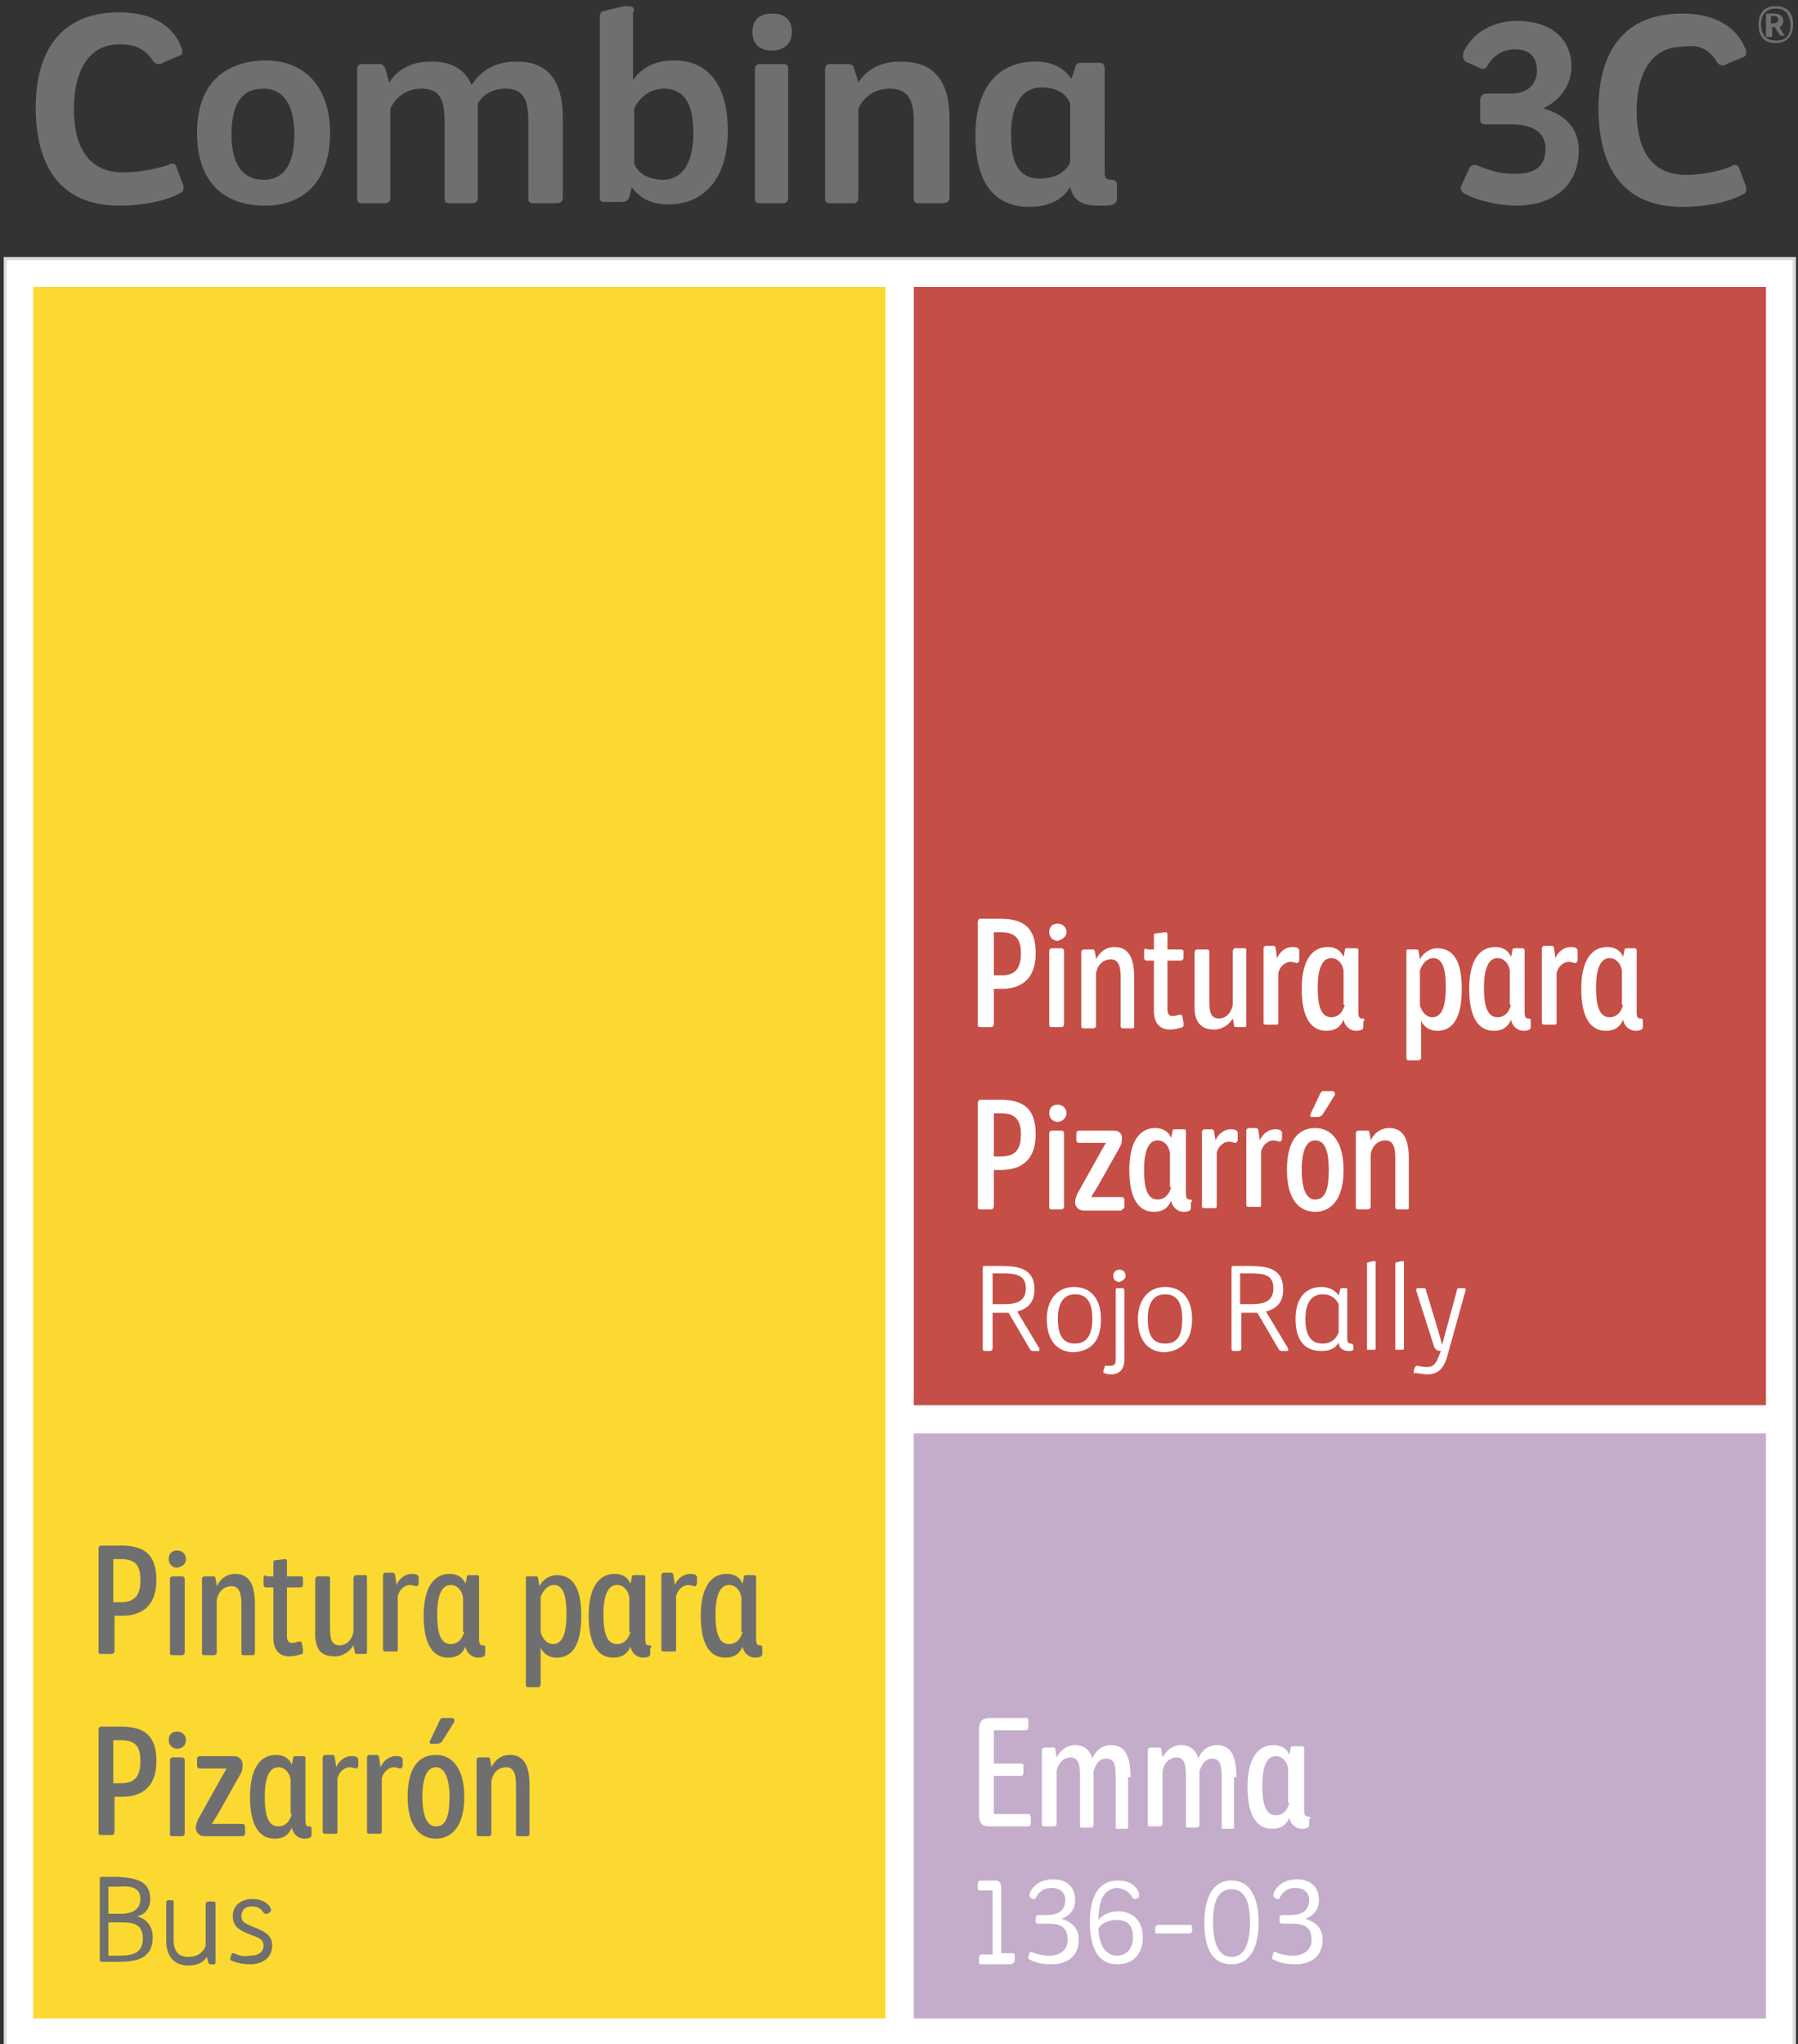
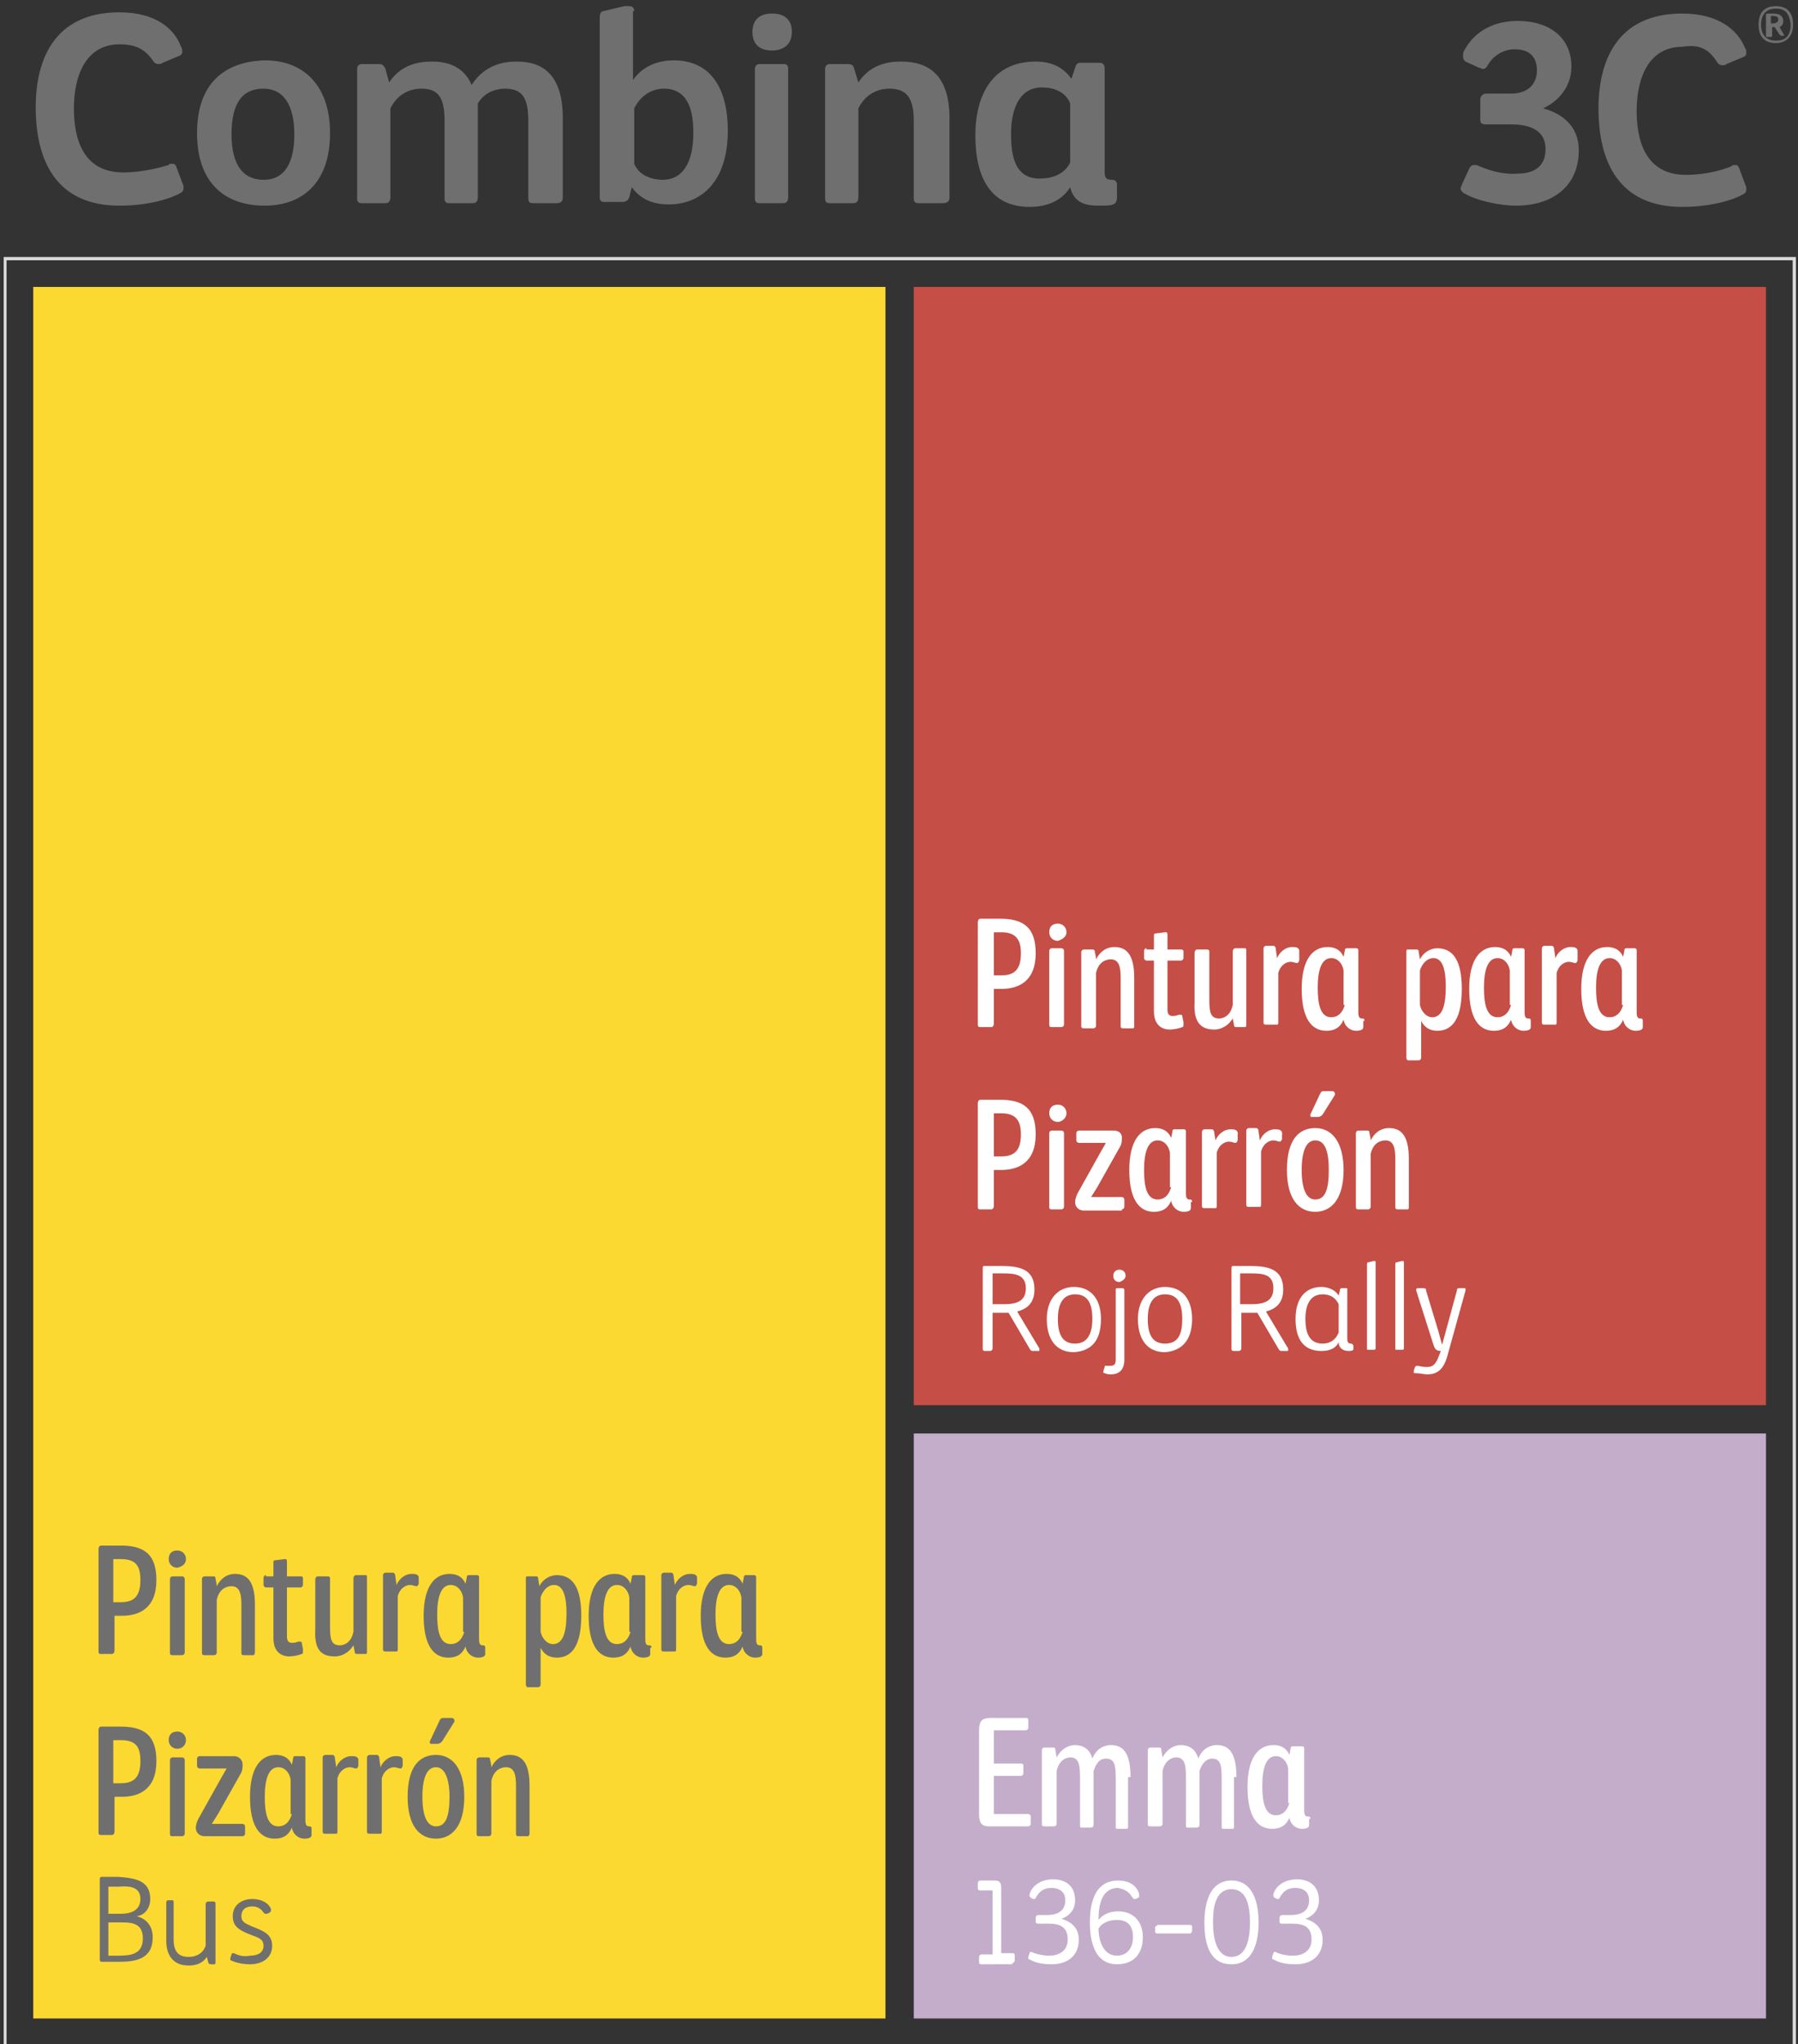
<svg xmlns="http://www.w3.org/2000/svg" xmlns:xlink="http://www.w3.org/1999/xlink" version="1.1" id="Capa_1" x="0px" y="0px" viewBox="0 0 146 166" style="enable-background:new 0 0 146 166;" xml:space="preserve">
  <rect x="0" y="0" width="146" height="166" fill="#333333" stroke="none" />
  <style type="text/css">
	.st0{clip-path:url(#SVGID_2_);fill:#FFFFFF;}
	.st1{clip-path:url(#SVGID_2_);}
	.st2{clip-path:url(#SVGID_4_);fill:none;stroke:#DADADA;stroke-width:0.267;stroke-miterlimit:10;}
	.st3{clip-path:url(#SVGID_4_);}
	.st4{clip-path:url(#SVGID_6_);fill:#FCD930;}
	.st5{clip-path:url(#SVGID_4_);fill:#706F6F;}
	.st6{clip-path:url(#SVGID_2_);fill:#C54E46;}
	.st7{clip-path:url(#SVGID_2_);fill:#C4ADCA;}
	.st8{clip-path:url(#SVGID_8_);fill:#FFFFFF;}
	.st9{clip-path:url(#SVGID_8_);fill:#706F6F;}
</style>
  <g>
    <defs>
      <rect id="SVGID_1_" x="0.3" y="0.4" width="145.6" height="166" />
    </defs>
    <clipPath id="SVGID_2_">
      <use xlink:href="#SVGID_1_" style="overflow:visible;" />
    </clipPath>
-     <rect x="0.4" y="21" class="st0" width="145.3" height="145.3" />
    <g class="st1">
      <defs>
        <rect id="SVGID_3_" x="0.3" y="0.4" width="145.6" height="166" />
      </defs>
      <clipPath id="SVGID_4_">
        <use xlink:href="#SVGID_3_" style="overflow:visible;" />
      </clipPath>
      <rect x="0.4" y="21" class="st2" width="145.3" height="145.3" />
      <g class="st3">
        <g>
          <defs>
            <rect id="SVGID_5_" x="-6.3" y="16.3" width="87.2" height="148.6" />
          </defs>
          <clipPath id="SVGID_6_">
            <use xlink:href="#SVGID_5_" style="overflow:visible;" />
          </clipPath>
          <rect x="2.7" y="23.3" class="st4" width="69.2" height="140.6" />
        </g>
      </g>
      <path class="st5" d="M43,148.9V145c0-1.7-0.5-2.5-1.6-2.5c-0.7,0-1.2,0.4-1.5,1c0-0.2-0.1-0.6-0.1-0.6c0-0.2-0.1-0.2-0.2-0.2h-0.7    c-0.1,0-0.2,0.1-0.2,0.2v6c0,0.1,0,0.2,0.2,0.2h0.8c0.1,0,0.2-0.1,0.2-0.2v-4.3c0.2-0.9,0.8-1.1,1.2-1.1c0.7,0,0.8,0.7,0.8,1.5    v3.9c0,0.1,0,0.2,0.2,0.2h0.8C42.9,149.1,43,149,43,148.9 M34.9,141.4c0,0,0,0.1,0,0.1c0,0.1,0.1,0.1,0.1,0.1h0.5    c0.2,0,0.3-0.1,0.4-0.2l1-1.6c0-0.1,0-0.1,0-0.1c0-0.1-0.1-0.2-0.2-0.2h-0.7c-0.1,0-0.2,0-0.3,0.2L34.9,141.4z M36.5,145.9    c0,1.6-0.3,2.4-1.1,2.4c-0.7,0-1.1-0.8-1.1-2.4c0-1.6,0.4-2.4,1.1-2.4C36.1,143.5,36.5,144.4,36.5,145.9 M37.7,145.9    c0-2.2-0.9-3.4-2.3-3.4c-1.3,0-2.3,0.9-2.3,3.4c0,2.4,1,3.4,2.3,3.4C36.6,149.3,37.7,148.4,37.7,145.9 M32.7,143    C32.7,142.9,32.7,142.9,32.7,143c0-0.2,0-0.2-0.1-0.3c-0.1-0.1-0.3-0.1-0.5-0.1c-0.5,0-1,0.4-1.2,0.9l-0.1-0.7    c0-0.2-0.1-0.3-0.2-0.3H30c-0.1,0-0.2,0.1-0.2,0.2v6c0,0.1,0,0.2,0.2,0.2h0.9c0.1,0,0.1-0.1,0.1-0.2v-4.3c0.2-0.7,0.7-0.9,1-0.9    c0.2,0,0.4,0.1,0.5,0.1c0.1,0,0.1,0,0.2-0.2L32.7,143z M29.1,143C29.1,142.9,29.1,142.9,29.1,143c0-0.2,0-0.2-0.1-0.3    c-0.1-0.1-0.3-0.1-0.5-0.1c-0.5,0-1,0.4-1.2,0.9l-0.1-0.7c0-0.2-0.1-0.3-0.2-0.3h-0.6c-0.1,0-0.2,0.1-0.2,0.2v6    c0,0.1,0,0.2,0.2,0.2h0.9c0.1,0,0.1-0.1,0.1-0.2v-4.3c0.2-0.7,0.7-0.9,1-0.9c0.2,0,0.4,0.1,0.5,0.1c0.1,0,0.1,0,0.2-0.2L29.1,143z     M23.7,147.3c-0.2,0.7-0.6,1-1.1,1c-0.9,0-1.1-1.1-1.1-2.4c0-1.4,0.3-2.4,1.1-2.4c0.5,0,0.9,0.4,1,1V147.3z M25.3,148.5    c0-0.2-0.1-0.2-0.2-0.2c-0.2,0-0.3-0.1-0.3-0.5v-5c0-0.1,0-0.2-0.2-0.2H24c-0.1,0-0.2,0-0.2,0.2l-0.1,0.5    c-0.3-0.7-0.9-0.8-1.3-0.8c-1.2,0-2.1,1-2.1,3.4c0,2.4,0.8,3.4,2,3.4c0.6,0,1.1-0.2,1.4-0.9c0.1,0.6,0.6,0.9,1,0.9    c0.4,0,0.6-0.1,0.6-0.3V148.5z M19.7,149.1c0.1,0,0.2-0.1,0.2-0.2v-0.6c0-0.1-0.1-0.2-0.2-0.2h-2.5l0.5-0.8l1.8-3.2    c0.2-0.3,0.2-0.6,0.2-0.8c0-0.5-0.4-0.7-0.7-0.7h-2.8c-0.1,0-0.2,0.1-0.2,0.2v0.6c0,0.1,0.1,0.2,0.2,0.2h2.2l-0.4,0.7l-1.9,3.4    c-0.1,0.2-0.2,0.5-0.2,0.7c0,0.5,0.4,0.7,0.7,0.7H19.7z M15,142.9c0-0.1-0.1-0.2-0.2-0.2H14c-0.1,0-0.2,0.1-0.2,0.2v6    c0,0.1,0,0.2,0.2,0.2h0.8c0.1,0,0.2-0.1,0.2-0.2V142.9z M15.1,141.3c0-0.4-0.3-0.7-0.7-0.7c-0.4,0-0.7,0.2-0.7,0.7    c0,0.4,0.3,0.7,0.7,0.7C14.8,142,15.1,141.7,15.1,141.3 M11.4,143c0,1.3-0.5,1.8-1.6,1.8c-0.2,0-0.3,0-0.6,0v-3.5    c0.2,0,0.4,0,0.6,0C11,141.3,11.4,141.8,11.4,143 M9.3,145.9h0.6c1.4,0,2.8-0.6,2.8-2.9c0-2.1-1-2.8-2.9-2.8c-0.6,0-1.3,0-1.6,0    c-0.1,0-0.2,0.1-0.2,0.3v8.3c0,0.2,0.1,0.2,0.2,0.2h0.9c0.1,0,0.2-0.1,0.2-0.3V145.9z" />
      <path class="st5" d="M60.3,132.5c-0.2,0.7-0.6,1-1.1,1c-0.9,0-1.1-1.1-1.1-2.4c0-1.4,0.3-2.4,1.1-2.4c0.5,0,0.9,0.4,1,1V132.5z     M61.9,133.8c0-0.2-0.1-0.2-0.2-0.2c-0.2,0-0.3-0.1-0.3-0.5v-5c0-0.1,0-0.2-0.2-0.2h-0.6c-0.1,0-0.2,0-0.2,0.2l-0.1,0.5    c-0.3-0.7-0.9-0.8-1.3-0.8c-1.2,0-2.1,1-2.1,3.4c0,2.4,0.8,3.4,2,3.4c0.6,0,1.1-0.2,1.4-0.9c0.1,0.6,0.6,0.9,1,0.9    c0.4,0,0.6-0.1,0.6-0.3V133.8z M56.6,128.2C56.6,128.2,56.6,128.2,56.6,128.2c0-0.2,0-0.2-0.1-0.3c-0.1-0.1-0.3-0.1-0.5-0.1    c-0.5,0-1,0.4-1.2,0.9l-0.1-0.7c0-0.2-0.1-0.3-0.2-0.3h-0.6c-0.1,0-0.2,0.1-0.2,0.2v6c0,0.1,0,0.2,0.2,0.2h0.9    c0.1,0,0.1-0.1,0.1-0.2v-4.3c0.2-0.7,0.7-0.9,1-0.9c0.2,0,0.4,0.1,0.5,0.1c0.1,0,0.1,0,0.2-0.2L56.6,128.2z M51.2,132.5    c-0.2,0.7-0.6,1-1.1,1c-0.9,0-1.1-1.1-1.1-2.4c0-1.4,0.3-2.4,1.1-2.4c0.5,0,0.9,0.4,1,1V132.5z M52.9,133.8c0-0.2-0.1-0.2-0.2-0.2    c-0.2,0-0.3-0.1-0.3-0.5v-5c0-0.1,0-0.2-0.2-0.2h-0.7c-0.1,0-0.2,0-0.2,0.2l-0.1,0.5c-0.3-0.7-0.9-0.8-1.3-0.8    c-1.2,0-2.1,1-2.1,3.4c0,2.4,0.8,3.4,2,3.4c0.6,0,1.1-0.2,1.4-0.9c0.1,0.6,0.6,0.9,1,0.9c0.4,0,0.6-0.1,0.6-0.3V133.8z     M43.9,129.7c0.2-0.6,0.6-1,1.1-1c0.8,0,1,1.1,1,2.3c0,1.6-0.3,2.5-1.1,2.5c-0.5,0-0.9-0.5-1-1V129.7z M42.7,136.8    c0,0.1,0.1,0.2,0.1,0.2h0.9c0.1,0,0.2-0.1,0.2-0.2v-3c0.3,0.6,0.8,0.8,1.3,0.8c0.9,0,2-0.5,2-3.4c0-2.3-0.7-3.3-2-3.3    c-0.5,0-1.1,0.3-1.4,0.9l-0.1-0.6c0-0.2-0.1-0.2-0.2-0.2h-0.7c-0.1,0-0.1,0.1-0.1,0.2V136.8z M37.7,132.5c-0.2,0.7-0.6,1-1.1,1    c-0.9,0-1.1-1.1-1.1-2.4c0-1.4,0.3-2.4,1.1-2.4c0.5,0,0.9,0.4,1,1V132.5z M39.4,133.8c0-0.2-0.1-0.2-0.2-0.2    c-0.2,0-0.3-0.1-0.3-0.5v-5c0-0.1,0-0.2-0.2-0.2h-0.6c-0.1,0-0.2,0-0.2,0.2l-0.1,0.5c-0.3-0.7-0.9-0.8-1.3-0.8    c-1.2,0-2.1,1-2.1,3.4c0,2.4,0.8,3.4,2,3.4c0.6,0,1.1-0.2,1.4-0.9c0.1,0.6,0.6,0.9,1,0.9c0.4,0,0.6-0.1,0.6-0.3V133.8z M34,128.2    C34,128.2,34.1,128.2,34,128.2c0-0.2,0-0.2-0.1-0.3c-0.1-0.1-0.3-0.1-0.5-0.1c-0.5,0-1,0.4-1.2,0.9l-0.1-0.7    c0-0.2-0.1-0.3-0.2-0.3h-0.6c-0.1,0-0.2,0.1-0.2,0.2v6c0,0.1,0,0.2,0.2,0.2h0.9c0.1,0,0.1-0.1,0.1-0.2v-4.3c0.2-0.7,0.7-0.9,1-0.9    c0.2,0,0.4,0.1,0.5,0.1c0.1,0,0.1,0,0.2-0.2L34,128.2z M27.2,134.5c0.3,0,1-0.1,1.5-0.9l0.1,0.5c0,0.2,0.1,0.2,0.2,0.2h0.7    c0.1,0,0.1-0.1,0.1-0.2v-6c0-0.1,0-0.2-0.1-0.2h-0.8c-0.1,0-0.2,0.1-0.2,0.3v4.3c-0.2,1-0.9,1.1-1.1,1.1c-0.7,0-0.8-0.5-0.8-1.5    v-3.9c0-0.1,0-0.2-0.2-0.2h-0.8c-0.1,0-0.2,0.1-0.2,0.3v4C25.5,134.1,26.2,134.5,27.2,134.5 M21.6,127.9c-0.1,0-0.2,0.1-0.2,0.2    v0.6c0,0.1,0.1,0.2,0.2,0.2h0.6v4.1c0,1.1,0.6,1.5,1.3,1.5c0.3,0,0.8-0.1,1-0.2c0.1,0,0.1-0.1,0.1-0.2c0,0,0-0.1,0-0.2l-0.1-0.5    c0-0.1-0.1-0.1-0.1-0.1c0,0-0.1,0-0.2,0c-0.2,0.1-0.4,0.1-0.5,0.1c-0.2,0-0.4-0.1-0.4-0.5v-4h1.1c0.1,0,0.2-0.1,0.2-0.2v-0.5    c0-0.1,0-0.2-0.2-0.2h-1.1v-1.2c0-0.2-0.1-0.2-0.1-0.2c0,0-0.1,0-0.1,0l-0.8,0.1c-0.1,0-0.1,0.1-0.1,0.3v1H21.6z M20.7,134.2v-3.9    c0-1.7-0.5-2.5-1.6-2.5c-0.7,0-1.2,0.4-1.5,1c0-0.2-0.1-0.6-0.1-0.6c0-0.2-0.1-0.2-0.2-0.2h-0.7c-0.1,0-0.2,0.1-0.2,0.2v6    c0,0.1,0,0.2,0.2,0.2h0.8c0.1,0,0.2-0.1,0.2-0.2v-4.3c0.2-0.9,0.8-1.1,1.2-1.1c0.7,0,0.8,0.7,0.8,1.5v3.9c0,0.1,0,0.2,0.2,0.2h0.8    C20.6,134.4,20.7,134.3,20.7,134.2 M15,128.2c0-0.1-0.1-0.2-0.2-0.2H14c-0.1,0-0.2,0.1-0.2,0.2v6c0,0.1,0,0.2,0.2,0.2h0.8    c0.1,0,0.2-0.1,0.2-0.2V128.2z M15.1,126.6c0-0.4-0.3-0.7-0.7-0.7c-0.4,0-0.7,0.2-0.7,0.7c0,0.4,0.3,0.7,0.7,0.7    C14.8,127.2,15.1,127,15.1,126.6 M11.4,128.3c0,1.3-0.5,1.8-1.6,1.8c-0.2,0-0.3,0-0.6,0v-3.5c0.2,0,0.4,0,0.6,0    C11,126.6,11.4,127.1,11.4,128.3 M9.3,131.2h0.6c1.4,0,2.8-0.6,2.8-2.9c0-2.1-1-2.8-2.9-2.8c-0.6,0-1.3,0-1.6,0    c-0.1,0-0.2,0.1-0.2,0.3v8.3c0,0.2,0.1,0.2,0.2,0.2h0.9c0.1,0,0.2-0.1,0.2-0.3V131.2z" />
      <path class="st5" d="M139.4,5c0.1,0.2,0.3,0.3,0.4,0.3c0.2,0,0.3,0,0.4-0.1l1.2-0.5c0.3-0.1,0.4-0.2,0.4-0.4c0-0.1,0-0.3-0.1-0.4    c-0.6-1.5-2.2-2.8-5.1-2.8c-5.4,0-6.8,4-6.8,7.7c0,4.4,1.7,8,6.8,8c2.2,0,4-0.5,4.9-1c0.2-0.1,0.3-0.2,0.3-0.4c0-0.1,0-0.2,0-0.2    l-0.6-1.6c-0.1-0.2-0.2-0.2-0.3-0.2c-0.1,0-0.3,0-0.3,0.1c-0.7,0.3-2.1,0.7-3.7,0.7c-3.3,0-4-2.8-4-5.2c0-2.7,1-5.2,3.7-5.2    C137.9,3.6,138.7,3.9,139.4,5 M119.9,13.4c-0.1,0-0.1,0-0.2,0c-0.2,0-0.3,0.1-0.4,0.3l-0.6,1.3c0,0.1-0.1,0.2-0.1,0.3    c0,0.1,0.1,0.3,0.3,0.4c1,0.6,2.9,1,4.2,1c3,0,5.1-1.6,5.1-4.5c0-2-1.4-3-2.9-3.4c1.3-0.6,2.3-1.8,2.3-3.4c0-2.2-1.6-3.7-4.4-3.7    c-1.7,0-3.4,0.7-4.3,2.4c-0.1,0.1-0.1,0.4-0.1,0.5c0,0.2,0.1,0.3,0.2,0.4l1.1,0.5c0.1,0,0.2,0.1,0.3,0.1c0.2,0,0.3-0.1,0.4-0.3    c0.4-0.7,1.2-1.3,2.2-1.3c1.6,0,1.8,1.1,1.8,1.7c0,1.2-0.8,1.9-2.1,1.9h-2c-0.3,0-0.5,0.2-0.5,0.5v1.6c0,0.3,0.1,0.4,0.5,0.4h2    c2,0,2.8,0.8,2.8,2c0,1.4-0.9,2-2.3,2C122,14.2,120.8,13.8,119.9,13.4" />
      <path class="st5" d="M90.7,15c0-0.3-0.2-0.4-0.4-0.4c-0.6,0-0.6-0.3-0.6-0.7V5.6c0-0.3-0.1-0.5-0.4-0.5h-1.5c-0.2,0-0.4,0-0.5,0.4    L87,6.4c-0.7-1-1.7-1.4-2.9-1.4c-3.5,0-4.9,2.7-4.9,6c0,3.5,1.3,5.8,4.4,5.8c1.1,0,2.5-0.3,3.3-1.6c0.3,1.3,1.3,1.5,2.3,1.5    c1.1,0,1.5,0,1.5-0.7V15z M86.9,13.2c-0.5,1-1.5,1.3-2.5,1.3c-2.2,0-2.3-2.3-2.3-3.7c0-1.6,0.5-3.7,2.5-3.7c0.9,0,1.9,0.3,2.3,1.3    V13.2z M77.1,16V9.6c0-3.5-1.7-4.6-3.9-4.6c-0.6,0-2.4,0-3.5,1.7l-0.3-1c-0.1-0.3-0.1-0.5-0.6-0.5h-1.4c-0.3,0-0.4,0.2-0.4,0.4    v10.5c0,0.3,0.1,0.4,0.4,0.4h1.9c0.3,0,0.4-0.2,0.4-0.5V8.8c0.7-1.4,1.9-1.6,2.5-1.6c1.3,0,2,0.6,2,2.6v6.3c0,0.3,0.1,0.4,0.4,0.4    h1.9C77,16.5,77.1,16.3,77.1,16 M64,5.6c0-0.3-0.1-0.4-0.4-0.4h-1.9c-0.3,0-0.4,0.2-0.4,0.4v10.5c0,0.3,0.1,0.4,0.4,0.4h1.9    c0.3,0,0.4-0.2,0.4-0.5V5.6z M64.3,2.6c0-1.1-0.7-1.5-1.6-1.5c-0.9,0-1.6,0.4-1.6,1.5c0,1.1,0.7,1.5,1.6,1.5    C63.5,4.1,64.3,3.7,64.3,2.6 M51.5,8.8c0.6-1.2,1.6-1.6,2.4-1.6c2.1,0,2.4,2,2.4,3.6c0,2.3-0.8,3.8-2.5,3.8    c-0.4,0-1.8-0.1-2.3-1.3V8.8z M51.5,0.9c0-0.3-0.2-0.4-0.4-0.4c-0.1,0-0.3,0-0.4,0L49,0.9c-0.1,0-0.3,0.1-0.3,0.5v14.6    c0,0.3,0.1,0.4,0.4,0.4h1.4c0.3,0,0.5-0.1,0.6-0.4l0.2-0.8c0.8,1.1,1.9,1.4,3,1.4c2.6,0,4.8-1.8,4.8-6c0-3.3-1.3-5.7-4.4-5.7    c-1,0-2.4,0.3-3.3,1.6V0.9z M45.7,16V9.6C45.7,6.1,44.1,5,42,5c-0.6,0-2.5,0-3.7,1.9C37.7,5.5,36.5,5,35.1,5c-0.6,0-2.4,0-3.5,1.7    l-0.3-1.1c-0.1-0.2-0.2-0.4-0.5-0.4h-1.4c-0.3,0-0.4,0.2-0.4,0.4v10.5c0,0.3,0.1,0.4,0.4,0.4h1.9c0.3,0,0.4-0.2,0.4-0.5V8.8    c0.7-1.4,1.9-1.6,2.5-1.6c1.3,0,1.9,0.6,1.9,2.6v6.3c0,0.3,0.1,0.4,0.4,0.4h1.9c0.3,0,0.4-0.2,0.4-0.5V8.4c0.6-1,1.6-1.2,2.2-1.2    c1.3,0,1.9,0.6,1.9,2.6v6.3c0,0.3,0.1,0.4,0.4,0.4h1.9C45.6,16.5,45.7,16.3,45.7,16 M21.4,14.6c-1.5,0-2.6-1-2.6-3.7    c0-2.7,1-3.7,2.6-3.7c1.6,0,2.5,1.3,2.5,3.7C23.9,13.1,23.2,14.6,21.4,14.6 M26.8,10.8c0-3.7-2-5.9-5.3-5.9C18.2,5,16,6.8,16,10.8    c0,4,2.2,5.9,5.5,5.9C24.5,16.7,26.8,14.9,26.8,10.8 M12.4,4.9c0.1,0.2,0.3,0.3,0.4,0.3c0.2,0,0.3,0,0.4-0.1l1.2-0.5    c0.3-0.1,0.4-0.2,0.4-0.4c0-0.1,0-0.3-0.1-0.4C14.2,2.4,12.7,1,9.7,1C4.3,1,2.9,5,2.9,8.7c0,4.4,1.7,8,6.8,8c2.2,0,4-0.5,4.9-1    c0.2-0.1,0.3-0.2,0.3-0.4c0-0.1,0-0.2,0-0.2l-0.6-1.6c-0.1-0.2-0.2-0.2-0.3-0.2c-0.1,0-0.3,0-0.3,0.1C13,13.6,11.6,14,10,14    c-3.3,0-4-2.8-4-5.2c0-2.7,1-5.2,3.7-5.2C10.9,3.6,11.7,3.9,12.4,4.9" />
      <path class="st5" d="M19,158.6c0,0-0.1,0-0.1,0c-0.1,0-0.1,0.1-0.1,0.1l-0.1,0.3c0,0,0,0.1,0,0.1c0,0,0,0.1,0.1,0.1    c0.4,0.2,1,0.3,1.5,0.3c1.1,0,1.8-0.6,1.8-1.5c0-0.8-0.5-1.1-1.2-1.4l-0.5-0.2c-0.4-0.2-0.8-0.3-0.8-0.8c0-0.4,0.2-0.8,0.9-0.8    c0.4,0,0.7,0.2,0.9,0.5c0.1,0.1,0.1,0.1,0.2,0.1c0,0,0.1,0,0.1,0l0.2-0.1c0.1-0.1,0.1-0.1,0.1-0.2c0,0,0-0.1,0-0.1    c-0.2-0.5-0.8-0.8-1.5-0.8c-0.9,0-1.6,0.5-1.6,1.4c0,0.8,0.5,1.1,1.2,1.4l0.5,0.2c0.6,0.2,0.8,0.4,0.8,0.8c0,0.5-0.4,0.8-1.1,0.8    C19.8,158.9,19.4,158.8,19,158.6 M13.5,154.6v3c0,1.2,0.6,2,1.8,2c0.5,0,1.1-0.1,1.5-0.7l0.1,0.4c0,0.1,0.1,0.2,0.2,0.2h0.3    c0.1,0,0.1-0.1,0.1-0.2v-4.7c0-0.1,0-0.2-0.2-0.2h-0.4c-0.1,0-0.2,0.1-0.2,0.2v3.4c-0.3,0.8-1,0.9-1.4,0.9c-1,0-1.2-0.7-1.2-1.4    v-3c0-0.1,0-0.2-0.1-0.2h-0.4C13.5,154.4,13.5,154.4,13.5,154.6 M11.4,154.2c0,1-0.9,1.2-1.6,1.2h-1v-2.2c0.2,0,0.5,0,0.8,0    C10.7,153.1,11.4,153.3,11.4,154.2 M11.6,157.4c0,1.3-1,1.4-2,1.4c-0.3,0-0.6,0-0.8,0v-2.7h1C10.6,156.1,11.6,156.1,11.6,157.4     M12.2,154.2c0-1.5-1.2-1.7-2.6-1.8c-0.5,0-1,0-1.3,0c-0.1,0-0.2,0-0.2,0.2v6.5c0,0.2,0.1,0.2,0.2,0.2c0.3,0,0.9,0,1.3,0    c1.4,0,2.8-0.2,2.8-2c0-0.9-0.5-1.5-1.3-1.7C11.8,155.5,12.2,154.9,12.2,154.2" />
    </g>
    <rect x="74.2" y="23.3" class="st6" width="69.2" height="90.8" />
    <rect x="74.2" y="116.4" class="st7" width="69.2" height="47.5" />
    <g class="st1">
      <defs>
        <rect id="SVGID_7_" x="0.3" y="0.4" width="145.6" height="166" />
      </defs>
      <clipPath id="SVGID_8_">
        <use xlink:href="#SVGID_7_" style="overflow:visible;" />
      </clipPath>
      <path class="st8" d="M114.4,98v-3.9c0-1.7-0.5-2.5-1.6-2.5c-0.7,0-1.2,0.4-1.5,1c0-0.2-0.1-0.6-0.1-0.6c0-0.2-0.1-0.2-0.2-0.2    h-0.7c-0.1,0-0.2,0.1-0.2,0.2v6c0,0.1,0,0.2,0.2,0.2h0.8c0.1,0,0.2-0.1,0.2-0.2v-4.3c0.2-0.9,0.8-1.1,1.2-1.1    c0.7,0,0.8,0.7,0.8,1.5V98c0,0.1,0,0.2,0.2,0.2h0.8C114.4,98.2,114.4,98.1,114.4,98 M106.4,90.5c0,0,0,0.1,0,0.1    c0,0.1,0.1,0.1,0.1,0.1h0.5c0.2,0,0.3-0.1,0.4-0.2l1-1.6c0-0.1,0-0.1,0-0.1c0-0.1-0.1-0.2-0.2-0.2h-0.7c-0.1,0-0.2,0-0.3,0.2    L106.4,90.5z M107.9,95c0,1.6-0.3,2.4-1.1,2.4c-0.7,0-1.1-0.8-1.1-2.4c0-1.6,0.4-2.4,1.1-2.4C107.6,92.6,107.9,93.5,107.9,95     M109.1,95c0-2.2-0.9-3.4-2.3-3.4c-1.3,0-2.3,0.9-2.3,3.4c0,2.4,1,3.4,2.3,3.4C108,98.4,109.1,97.5,109.1,95 M104.1,92.1    C104.1,92,104.2,92,104.1,92.1c0-0.2,0-0.2-0.1-0.3c-0.1-0.1-0.3-0.1-0.5-0.1c-0.5,0-1,0.4-1.2,0.9l-0.1-0.7    c0-0.2-0.1-0.3-0.2-0.3h-0.6c-0.1,0-0.2,0.1-0.2,0.2v6c0,0.1,0,0.2,0.2,0.2h0.9c0.1,0,0.1-0.1,0.1-0.2v-4.3c0.2-0.7,0.7-0.9,1-0.9    c0.2,0,0.4,0.1,0.5,0.1c0.1,0,0.1,0,0.2-0.2L104.1,92.1z M100.5,92.1C100.5,92,100.6,92,100.5,92.1c0-0.2,0-0.2-0.1-0.3    c-0.1-0.1-0.3-0.1-0.5-0.1c-0.5,0-1,0.4-1.2,0.9L98.6,92c0-0.2-0.1-0.3-0.2-0.3h-0.6c-0.1,0-0.2,0.1-0.2,0.2v6    c0,0.1,0,0.2,0.2,0.2h0.9c0.1,0,0.1-0.1,0.1-0.2v-4.3c0.2-0.7,0.7-0.9,1-0.9c0.2,0,0.4,0.1,0.5,0.1c0.1,0,0.1,0,0.2-0.2    L100.5,92.1z M95.1,96.4c-0.2,0.7-0.6,1-1.1,1c-0.9,0-1.1-1.1-1.1-2.4c0-1.4,0.3-2.4,1.1-2.4c0.5,0,0.9,0.4,1,1V96.4z M96.8,97.6    c0-0.2-0.1-0.2-0.2-0.2c-0.2,0-0.3-0.1-0.3-0.5v-5c0-0.1,0-0.2-0.2-0.2h-0.7c-0.1,0-0.2,0-0.2,0.2l-0.1,0.5    c-0.3-0.7-0.9-0.8-1.3-0.8c-1.2,0-2.1,1-2.1,3.4c0,2.4,0.8,3.4,2,3.4c0.6,0,1.1-0.2,1.4-0.9c0.1,0.6,0.6,0.9,1,0.9    c0.4,0,0.6-0.1,0.6-0.3V97.6z M91.1,98.2c0.1,0,0.2-0.1,0.2-0.2v-0.6c0-0.1-0.1-0.2-0.2-0.2h-2.5l0.5-0.8l1.8-3.2    c0.2-0.3,0.2-0.6,0.2-0.8c0-0.5-0.4-0.6-0.7-0.6h-2.8c-0.1,0-0.2,0.1-0.2,0.2v0.6c0,0.1,0.1,0.2,0.2,0.2h2.2l-0.4,0.7l-1.9,3.4    c-0.1,0.2-0.2,0.5-0.2,0.7c0,0.5,0.4,0.7,0.7,0.7H91.1z M86.4,92c0-0.1-0.1-0.2-0.2-0.2h-0.8c-0.1,0-0.2,0.1-0.2,0.2v6    c0,0.1,0,0.2,0.2,0.2h0.8c0.1,0,0.2-0.1,0.2-0.2V92z M86.6,90.4c0-0.4-0.3-0.7-0.7-0.7c-0.4,0-0.7,0.2-0.7,0.7    c0,0.4,0.3,0.7,0.7,0.7C86.2,91.1,86.6,90.8,86.6,90.4 M82.9,92.1c0,1.3-0.5,1.8-1.6,1.8c-0.2,0-0.3,0-0.6,0v-3.5    c0.2,0,0.4,0,0.6,0C82.4,90.4,82.9,90.9,82.9,92.1 M80.7,95h0.6c1.4,0,2.8-0.6,2.8-2.9c0-2.1-1-2.8-2.9-2.8c-0.6,0-1.3,0-1.6,0    c-0.1,0-0.2,0.1-0.2,0.3V98c0,0.2,0.1,0.2,0.2,0.2h0.9c0.1,0,0.2-0.1,0.2-0.3V95z" />
      <path class="st8" d="M131.8,81.6c-0.2,0.7-0.6,1-1.1,1c-0.9,0-1.1-1.1-1.1-2.4c0-1.4,0.3-2.4,1.1-2.4c0.5,0,0.9,0.4,1,1V81.6z     M133.4,82.9c0-0.2-0.1-0.2-0.2-0.2c-0.2,0-0.3-0.1-0.3-0.5v-5c0-0.1,0-0.2-0.2-0.2h-0.6c-0.1,0-0.2,0-0.2,0.2l-0.1,0.5    c-0.3-0.7-0.9-0.8-1.3-0.8c-1.2,0-2.1,1-2.1,3.4c0,2.4,0.8,3.4,2,3.4c0.6,0,1.1-0.2,1.4-0.9c0.1,0.6,0.6,0.9,1,0.9    c0.4,0,0.6-0.1,0.6-0.3V82.9z M128.1,77.3C128.1,77.3,128.1,77.3,128.1,77.3c0-0.2,0-0.2-0.1-0.3c-0.1-0.1-0.3-0.1-0.5-0.1    c-0.5,0-1,0.4-1.2,0.9l-0.1-0.7c0-0.2-0.1-0.3-0.2-0.3h-0.6c-0.1,0-0.2,0.1-0.2,0.2v6c0,0.1,0,0.2,0.2,0.2h0.9    c0.1,0,0.1-0.1,0.1-0.2V79c0.2-0.7,0.7-0.9,1-0.9c0.2,0,0.4,0.1,0.5,0.1c0.1,0,0.1,0,0.2-0.2L128.1,77.3z M122.7,81.6    c-0.2,0.7-0.6,1-1.1,1c-0.9,0-1.1-1.1-1.1-2.4c0-1.4,0.3-2.4,1.1-2.4c0.5,0,0.9,0.4,1,1V81.6z M124.3,82.9c0-0.2-0.1-0.2-0.2-0.2    c-0.2,0-0.3-0.1-0.3-0.5v-5c0-0.1,0-0.2-0.2-0.2H123c-0.1,0-0.2,0-0.2,0.2l-0.1,0.5c-0.3-0.7-0.9-0.8-1.3-0.8    c-1.2,0-2.1,1-2.1,3.4c0,2.4,0.8,3.4,2,3.4c0.6,0,1.1-0.2,1.4-0.9c0.1,0.6,0.6,0.9,1,0.9c0.4,0,0.6-0.1,0.6-0.3V82.9z M115.3,78.8    c0.2-0.6,0.6-1,1.1-1c0.8,0,1,1.1,1,2.3c0,1.6-0.3,2.5-1.1,2.5c-0.5,0-0.9-0.5-1-1V78.8z M114.2,85.9c0,0.1,0.1,0.2,0.1,0.2h0.9    c0.1,0,0.2-0.1,0.2-0.2v-3c0.3,0.6,0.8,0.8,1.3,0.8c0.9,0,2-0.5,2-3.4c0-2.3-0.7-3.3-2-3.3c-0.5,0-1.1,0.3-1.4,0.9l-0.1-0.6    c0-0.2-0.1-0.2-0.2-0.2h-0.7c-0.1,0-0.1,0.1-0.1,0.2V85.9z M109.2,81.6c-0.2,0.7-0.6,1-1.1,1c-0.9,0-1.1-1.1-1.1-2.4    c0-1.4,0.3-2.4,1.1-2.4c0.5,0,0.9,0.4,1,1V81.6z M110.8,82.9c0-0.2-0.1-0.2-0.2-0.2c-0.2,0-0.3-0.1-0.3-0.5v-5    c0-0.1,0-0.2-0.2-0.2h-0.7c-0.1,0-0.2,0-0.2,0.2l-0.1,0.5c-0.3-0.7-0.9-0.8-1.3-0.8c-1.2,0-2.1,1-2.1,3.4c0,2.4,0.8,3.4,2,3.4    c0.6,0,1.1-0.2,1.4-0.9c0.1,0.6,0.6,0.9,1,0.9c0.4,0,0.6-0.1,0.6-0.3V82.9z M105.5,77.3C105.5,77.3,105.5,77.3,105.5,77.3    c0-0.2,0-0.2-0.1-0.3c-0.1-0.1-0.3-0.1-0.5-0.1c-0.5,0-1,0.4-1.2,0.9l-0.1-0.7c0-0.2-0.1-0.3-0.2-0.3h-0.6c-0.1,0-0.2,0.1-0.2,0.2    v6c0,0.1,0,0.2,0.2,0.2h0.9c0.1,0,0.1-0.1,0.1-0.2V79c0.2-0.7,0.7-0.9,1-0.9c0.2,0,0.4,0.1,0.5,0.1c0.1,0,0.1,0,0.2-0.2    L105.5,77.3z M98.6,83.6c0.3,0,1-0.1,1.5-0.9l0.1,0.5c0,0.2,0.1,0.2,0.2,0.2h0.7c0.1,0,0.1-0.1,0.1-0.2v-6c0-0.1,0-0.2-0.1-0.2    h-0.8c-0.1,0-0.2,0.1-0.2,0.3v4.3c-0.2,1-0.9,1.1-1.1,1.1c-0.7,0-0.8-0.5-0.8-1.5v-3.9c0-0.1,0-0.2-0.2-0.2h-0.8    c-0.1,0-0.2,0.1-0.2,0.3v4C96.9,83.1,97.6,83.6,98.6,83.6 M93.1,77c-0.1,0-0.2,0.1-0.2,0.2v0.6c0,0.1,0.1,0.2,0.2,0.2h0.6v4.1    c0,1.1,0.6,1.5,1.3,1.5c0.3,0,0.8-0.1,1-0.2c0.1,0,0.1-0.1,0.1-0.2c0,0,0-0.1,0-0.2l-0.1-0.5c0-0.1-0.1-0.1-0.1-0.1    c0,0-0.1,0-0.2,0c-0.2,0.1-0.4,0.1-0.5,0.1c-0.2,0-0.4-0.1-0.4-0.5v-4h1.1c0.1,0,0.2-0.1,0.2-0.2v-0.5c0-0.1,0-0.2-0.2-0.2h-1.1    v-1.2c0-0.2-0.1-0.2-0.1-0.2c0,0-0.1,0-0.1,0l-0.8,0.1c-0.1,0-0.1,0.1-0.1,0.3v1H93.1z M92.1,83.3v-3.9c0-1.7-0.5-2.5-1.6-2.5    c-0.7,0-1.2,0.4-1.5,1c0-0.2-0.1-0.6-0.1-0.6c0-0.2-0.1-0.2-0.2-0.2H88c-0.1,0-0.2,0.1-0.2,0.2v6c0,0.1,0,0.2,0.2,0.2h0.8    c0.1,0,0.2-0.1,0.2-0.2V79c0.2-0.9,0.8-1.1,1.2-1.1c0.7,0,0.8,0.7,0.8,1.5v3.9c0,0.1,0,0.2,0.2,0.2h0.8    C92.1,83.5,92.1,83.4,92.1,83.3 M86.4,77.2c0-0.1-0.1-0.2-0.2-0.2h-0.8c-0.1,0-0.2,0.1-0.2,0.2v6c0,0.1,0,0.2,0.2,0.2h0.8    c0.1,0,0.2-0.1,0.2-0.2V77.2z M86.6,75.7c0-0.4-0.3-0.7-0.7-0.7c-0.4,0-0.7,0.2-0.7,0.7c0,0.4,0.3,0.7,0.7,0.7    C86.2,76.3,86.6,76.1,86.6,75.7 M82.9,77.4c0,1.3-0.5,1.8-1.6,1.8c-0.2,0-0.3,0-0.6,0v-3.5c0.2,0,0.4,0,0.6,0    C82.4,75.7,82.9,76.2,82.9,77.4 M80.7,80.3h0.6c1.4,0,2.8-0.6,2.8-2.9c0-2.1-1-2.8-2.9-2.8c-0.6,0-1.3,0-1.6,0    c-0.1,0-0.2,0.1-0.2,0.3v8.3c0,0.2,0.1,0.2,0.2,0.2h0.9c0.1,0,0.2-0.1,0.2-0.3V80.3z" />
      <path class="st8" d="M115.9,111.6c0.8,0,1.3-0.4,1.6-1.4l1.5-5.4c0,0,0,0,0-0.1c0-0.1,0-0.1-0.1-0.1h-0.4c-0.1,0-0.2,0-0.2,0.2    l-0.9,3.3l-0.3,1.1l-0.3-1.1l-1-3.3c0-0.2-0.1-0.2-0.3-0.2h-0.3c-0.1,0-0.2,0-0.2,0.1c0,0,0,0.1,0,0.1l1.4,4.4    c0.1,0.3,0.2,0.5,0.6,0.5l-0.2,0.5c-0.2,0.5-0.4,0.8-0.9,0.8c-0.5,0-0.7-0.1-0.8-0.1c-0.1,0-0.1,0-0.2,0.1l-0.1,0.3    c0,0,0,0.1,0,0.1c0,0.1,0,0.1,0.1,0.1C115.3,111.5,115.6,111.6,115.9,111.6 M114,102.5c0-0.1,0-0.1-0.1-0.1c0,0-0.1,0-0.1,0    l-0.4,0.1c-0.1,0-0.1,0.1-0.1,0.2v6.8c0,0.1,0,0.1,0.1,0.1h0.5c0.1,0,0.1-0.1,0.1-0.1V102.5z M111.7,102.5c0-0.1,0-0.1-0.1-0.1    c0,0-0.1,0-0.1,0l-0.4,0.1c-0.1,0-0.1,0.1-0.1,0.2v6.8c0,0.1,0,0.1,0.1,0.1h0.5c0.1,0,0.1-0.1,0.1-0.1V102.5z M108.7,108.2    c-0.2,0.5-0.6,0.9-1.3,0.9c-1.1,0-1.4-0.9-1.4-2c0-1,0.3-2,1.4-2c0.9,0,1.2,0.6,1.3,0.8V108.2z M109.9,109.3    c0-0.1-0.1-0.2-0.2-0.2c-0.2,0-0.3-0.1-0.3-0.4v-4c0-0.1,0-0.1-0.1-0.1H109c-0.1,0-0.2,0-0.2,0.2l-0.1,0.4    c-0.3-0.5-0.9-0.7-1.4-0.7c-1.1,0-2.1,0.7-2.1,2.6c0,1.7,0.7,2.6,2.1,2.6c0.8,0,1.2-0.3,1.4-0.7c0,0.4,0.3,0.7,0.8,0.7    c0.4,0,0.4-0.1,0.4-0.2V109.3z M103.4,104.6c0,1.1-0.8,1.3-1.8,1.3c-0.2,0-0.7,0-0.9,0v-2.5c0,0,0.5,0,0.9,0    C102.6,103.4,103.4,103.5,103.4,104.6 M100.7,106.6c0,0,1,0,1.4,0l1.7,2.9c0.1,0.2,0.2,0.2,0.3,0.2h0.4c0.1,0,0.1,0,0.1-0.1    c0-0.1,0-0.1,0-0.1l-1.8-3c0.7-0.2,1.4-0.6,1.4-1.8c0-1.7-1.3-1.9-2.7-1.9c-0.5,0-1.1,0-1.4,0c-0.1,0-0.1,0.1-0.1,0.2v6.5    c0,0.1,0,0.2,0.2,0.2h0.4c0.1,0,0.2-0.1,0.2-0.2V106.6z M94.6,109.1c-1,0-1.4-0.7-1.4-2c0-1.2,0.4-2,1.4-2c1,0,1.4,0.7,1.4,2    C96,108.3,95.7,109.1,94.6,109.1 M96.8,107.1c0-1.6-0.8-2.6-2.2-2.6c-1.3,0-2.2,1-2.2,2.6c0,1.7,0.8,2.7,2.2,2.7    C95.9,109.7,96.8,108.9,96.8,107.1 M91.4,103.6c0-0.3-0.2-0.5-0.5-0.5c-0.3,0-0.5,0.2-0.5,0.5c0,0.3,0.2,0.5,0.5,0.5    C91.2,104,91.4,103.8,91.4,103.6 M91.3,104.8c0-0.1,0-0.2-0.2-0.2h-0.4c-0.1,0-0.1,0.1-0.1,0.2v5.5c0,0.3,0,0.6-0.4,0.6    c-0.1,0-0.3,0-0.4,0c-0.1,0-0.1,0-0.1,0.1l-0.1,0.3c0,0,0,0.1,0,0.1c0,0.1,0,0.1,0.1,0.1c0.2,0.1,0.4,0.1,0.5,0.1    c0.7,0,1.1-0.4,1.1-1.2V104.8z M87.3,109.1c-1,0-1.4-0.7-1.4-2c0-1.2,0.4-2,1.4-2c1,0,1.4,0.7,1.4,2    C88.7,108.3,88.3,109.1,87.3,109.1 M89.4,107.1c0-1.6-0.8-2.6-2.2-2.6c-1.3,0-2.2,1-2.2,2.6c0,1.7,0.8,2.7,2.2,2.7    C88.6,109.7,89.4,108.9,89.4,107.1 M83.3,104.6c0,1.1-0.8,1.3-1.8,1.3c-0.2,0-0.7,0-0.9,0v-2.5c0,0,0.5,0,0.9,0    C82.4,103.4,83.3,103.5,83.3,104.6 M80.5,106.6c0,0,1,0,1.4,0l1.7,2.9c0.1,0.2,0.2,0.2,0.3,0.2h0.4c0.1,0,0.1,0,0.1-0.1    c0-0.1,0-0.1,0-0.1l-1.8-3c0.7-0.2,1.4-0.6,1.4-1.8c0-1.7-1.3-1.9-2.7-1.9c-0.5,0-1.1,0-1.4,0c-0.1,0-0.1,0.1-0.1,0.2v6.5    c0,0.1,0,0.2,0.2,0.2h0.4c0.1,0,0.2-0.1,0.2-0.2V106.6z" />
      <path class="st8" d="M104.7,146.4c-0.2,0.7-0.6,1-1.1,1c-0.9,0-1.1-1.1-1.1-2.4c0-1.4,0.3-2.4,1.1-2.4c0.5,0,0.9,0.4,1,1V146.4z     M106.4,147.7c0-0.2-0.1-0.2-0.2-0.2c-0.2,0-0.3-0.1-0.3-0.5v-5c0-0.1,0-0.2-0.2-0.2h-0.7c-0.1,0-0.2,0-0.2,0.2l-0.1,0.5    c-0.3-0.7-0.9-0.8-1.3-0.8c-1.2,0-2.1,1-2.1,3.4c0,2.4,0.8,3.4,2,3.4c0.6,0,1.1-0.2,1.4-0.9c0.1,0.6,0.6,0.9,1,0.9    c0.4,0,0.6-0.1,0.6-0.3V147.7z M100.4,144.3c0-2.1-0.7-2.6-1.6-2.6c-0.3,0-1.1,0.1-1.5,1.1c-0.2-0.8-0.8-1.1-1.4-1.1    c-0.3,0-1,0.1-1.5,1l-0.1-0.6c0-0.2-0.1-0.2-0.2-0.2h-0.7c-0.1,0-0.2,0.1-0.2,0.2v6c0,0.1,0,0.2,0.2,0.2h0.8    c0.1,0,0.2-0.1,0.2-0.2v-4.3c0.2-0.9,0.8-1.1,1.1-1.1c0.7,0,0.8,0.6,0.8,1.6v3.9c0,0.1,0,0.2,0.1,0.2h0.8c0.1,0,0.2-0.1,0.2-0.2    v-4.4c0.3-0.9,0.8-1,1-1c0.7,0,0.8,0.5,0.8,1.6v3.9c0,0.1,0,0.2,0.1,0.2h0.8c0.1,0,0.1-0.1,0.1-0.2V144.3z M91.8,144.3    c0-2.1-0.7-2.6-1.6-2.6c-0.3,0-1.1,0.1-1.5,1.1c-0.2-0.8-0.8-1.1-1.4-1.1c-0.3,0-1,0.1-1.5,1l-0.1-0.6c0-0.2-0.1-0.2-0.2-0.2h-0.7    c-0.1,0-0.2,0.1-0.2,0.2v6c0,0.1,0,0.2,0.2,0.2h0.8c0.1,0,0.2-0.1,0.2-0.2v-4.3c0.2-0.9,0.8-1.1,1.1-1.1c0.7,0,0.8,0.6,0.8,1.6    v3.9c0,0.1,0,0.2,0.1,0.2h0.8c0.1,0,0.2-0.1,0.2-0.2v-4.4c0.3-0.9,0.7-1,1-1c0.7,0,0.8,0.5,0.8,1.6v3.9c0,0.1,0,0.2,0.1,0.2h0.8    c0.1,0,0.1-0.1,0.1-0.2V144.3z M80.7,140.5h2.6c0.1,0,0.2-0.1,0.2-0.2v-0.6c0-0.1,0-0.2-0.2-0.2h-2.9c-0.6,0-0.9,0.2-0.9,1v6.8    c0,0.7,0.2,1,0.8,1h3.2c0.1,0,0.2-0.1,0.2-0.2v-0.6c0-0.1-0.1-0.2-0.2-0.2h-2.8v-3.1h2.2c0.1,0,0.2-0.1,0.2-0.2v-0.6    c0-0.1,0-0.2-0.2-0.2h-2.2V140.5z" />
      <path class="st8" d="M103.6,158.5c-0.1,0-0.1,0-0.1,0c0,0-0.1,0-0.1,0.1l-0.1,0.3c0,0.1,0,0.1,0,0.1c0,0.1,0,0.1,0.1,0.1    c0.5,0.3,1.1,0.4,1.8,0.4c1.3,0,2.2-0.7,2.2-2c0-1.1-0.8-1.5-1.4-1.7c0.6-0.2,1.1-0.7,1.1-1.5c0-1.1-0.7-1.7-1.8-1.7    c-0.7,0-1.6,0.3-1.9,1.2c0,0,0,0.1,0,0.1c0,0.1,0,0.1,0.1,0.2l0.2,0.1c0.1,0,0.1,0,0.1,0c0,0,0.1,0,0.1-0.1    c0.3-0.5,0.6-0.8,1.3-0.8c0.6,0,1.1,0.3,1.1,1c0,0.7-0.4,1.2-1.5,1.2h-0.7c-0.1,0-0.2,0.1-0.2,0.2v0.3c0,0.1,0,0.2,0.2,0.2h0.8    c0.9,0,1.6,0.2,1.6,1.3c0,0.9-0.7,1.3-1.5,1.3C104.3,158.8,103.7,158.6,103.6,158.5 M100,153.4c1.2,0,1.5,1.3,1.5,2.7    c0,1.6-0.4,2.8-1.5,2.8c-1.4,0-1.5-2-1.5-2.8C98.5,155.4,98.5,153.4,100,153.4 M97.8,156.1c0,1.9,0.5,3.4,2.2,3.4    c1.7,0,2.2-1.7,2.2-3.4c0-1.5-0.4-3.4-2.2-3.4C98.2,152.7,97.8,154.6,97.8,156.1 M93.8,156.5v0.3c0,0.1,0,0.2,0.2,0.2h2.6    c0.1,0,0.2-0.1,0.2-0.2v-0.3c0-0.1,0-0.2-0.2-0.2H94C93.9,156.4,93.8,156.4,93.8,156.5 M92,157.3c0,0.9-0.5,1.5-1.3,1.5    c-1.2,0-1.5-1.4-1.5-2.2c0.3-0.5,0.9-0.7,1.5-0.7C91.6,155.9,92,156.4,92,157.3 M91.9,154c0.1,0.1,0.1,0.2,0.2,0.2    c0,0,0.1,0,0.1,0c0.1,0,0.2-0.1,0.2-0.1c0.1,0,0.1-0.1,0.1-0.2c0,0,0-0.1,0-0.1c0,0-0.2-1.1-1.7-1.1c-2,0-2.3,2-2.3,3.4    c0,2.1,0.7,3.4,2.2,3.4c1.3,0,2.1-0.8,2.1-2.2c0-1.3-0.8-2.1-2-2.1c-0.6,0-1.2,0.2-1.6,0.7c0-1.1,0.2-2.6,1.6-2.6    C91.2,153.4,91.6,153.5,91.9,154 M83.8,158.5c-0.1,0-0.1,0-0.1,0c0,0-0.1,0-0.1,0.1l-0.1,0.3c0,0.1,0,0.1,0,0.1    c0,0.1,0,0.1,0.1,0.1c0.5,0.3,1.1,0.4,1.8,0.4c1.3,0,2.2-0.7,2.2-2c0-1.1-0.8-1.5-1.4-1.7c0.6-0.2,1.1-0.7,1.1-1.5    c0-1.1-0.7-1.7-1.8-1.7c-0.7,0-1.6,0.3-1.9,1.2c0,0,0,0.1,0,0.1c0,0.1,0,0.1,0.1,0.2l0.2,0.1c0.1,0,0.1,0,0.1,0c0,0,0.1,0,0.1-0.1    c0.3-0.5,0.6-0.8,1.3-0.8c0.6,0,1.1,0.3,1.1,1c0,0.7-0.4,1.2-1.5,1.2h-0.7c-0.1,0-0.2,0.1-0.2,0.2v0.3c0,0.1,0,0.2,0.2,0.2h0.8    c0.9,0,1.6,0.2,1.6,1.3c0,0.9-0.7,1.3-1.5,1.3C84.6,158.8,83.9,158.6,83.8,158.5 M82.2,159.4c0.1,0,0.2-0.1,0.2-0.2v-0.4    c0-0.1,0-0.2-0.2-0.2h-0.9v-5.3c0-0.6-0.3-0.6-0.6-0.6h-1.1c-0.1,0-0.2,0.1-0.2,0.2v0.4c0,0.1,0,0.2,0.2,0.2h1v5.2h-0.9    c-0.1,0-0.2,0.1-0.2,0.2v0.4c0,0.1,0,0.2,0.2,0.2H82.2z" />
      <path class="st9" d="M144.2,3.5c-0.8,0-1.4-0.4-1.4-1.5c0-1.2,0.7-1.5,1.4-1.5c0.8,0,1.4,0.4,1.4,1.5    C145.6,3.1,144.9,3.5,144.2,3.5 M144.2,0.7c-0.7,0-1.2,0.4-1.2,1.3c0,0.9,0.5,1.3,1.2,1.3c0.7,0,1.2-0.3,1.2-1.3    C145.3,1,144.9,0.7,144.2,0.7 M143.9,2.2c0,0,0.1,0,0.2,0l0.4,0.6c0,0,0.1,0.1,0.1,0.1h0.3c0,0,0,0,0,0c0,0,0,0,0,0l-0.4-0.7    c0.2-0.1,0.3-0.2,0.3-0.5c0-0.4-0.3-0.6-0.8-0.6c-0.2,0-0.4,0-0.5,0c0,0-0.1,0-0.1,0.1v1.7c0,0,0,0.1,0.1,0.1h0.3    c0,0,0.1,0,0.1-0.1V2.2z M144.4,1.6c0,0.1-0.1,0.3-0.4,0.3c-0.1,0-0.1,0-0.2,0V1.3c0,0,0.1,0,0.2,0C144.3,1.3,144.4,1.4,144.4,1.6    " />
    </g>
  </g>
</svg>